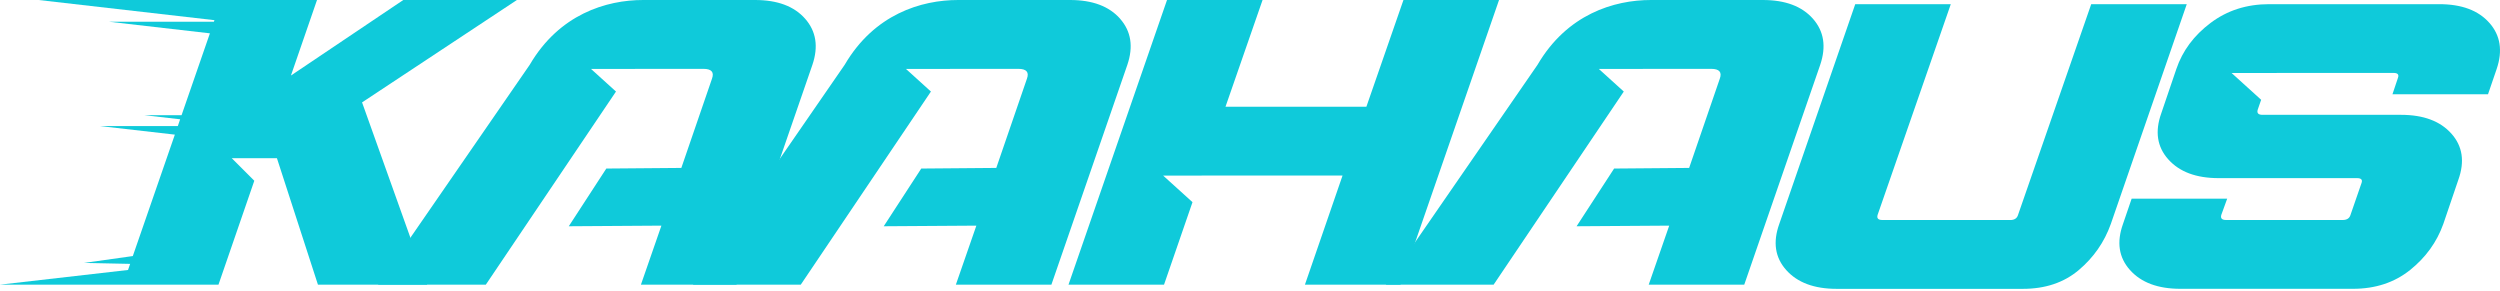
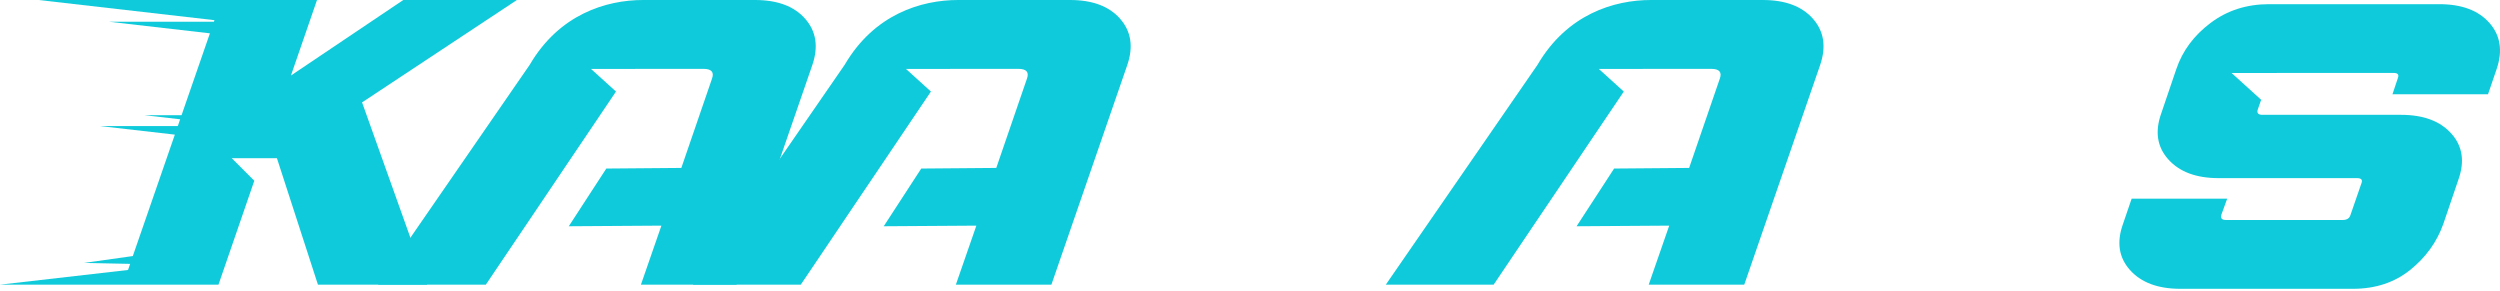
<svg xmlns="http://www.w3.org/2000/svg" width="189" height="22" viewBox="0 0 189 22" fill="none">
-   <path d="M151.97 16.635C152.288 16.635 152.488 16.505 152.564 16.247L158.096 0.315H165.319L159.577 16.934C159.085 18.31 158.277 19.469 157.156 20.416C156.034 21.363 154.626 21.837 152.93 21.837H138.849C137.153 21.837 135.885 21.363 135.039 20.416C134.194 19.469 134.019 18.31 134.512 16.934L140.257 0.315H147.48L141.948 16.244C141.871 16.505 141.992 16.632 142.313 16.632H151.97V16.635Z" fill="#0FCADA" />
  <path d="M188.201 1.735C187.369 0.788 186.104 0.315 184.41 0.315H171.547C169.85 0.315 168.376 0.788 167.118 1.735C165.859 2.682 164.998 3.842 164.531 5.218L163.393 8.564C162.901 9.94 163.076 11.1 163.921 12.046C164.766 12.993 166.034 13.467 167.731 13.467H178.198C178.516 13.467 178.627 13.597 178.525 13.855L177.699 16.244C177.623 16.505 177.423 16.632 177.105 16.632H168.296C167.976 16.632 167.855 16.502 167.931 16.244L168.376 15.018H161.153L160.499 16.93C160.006 18.306 160.181 19.466 161.026 20.413C161.871 21.36 163.139 21.834 164.836 21.834H177.883C179.58 21.834 181.017 21.36 182.202 20.413C183.384 19.466 184.223 18.306 184.715 16.93L185.853 13.585C186.345 12.209 186.171 11.049 185.325 10.102C184.48 9.155 183.212 8.681 181.515 8.681H171.048C170.727 8.681 170.607 8.551 170.683 8.294L170.943 7.544L168.71 5.52H172.081C172.103 5.52 172.122 5.513 172.145 5.513H180.953C181.271 5.513 181.382 5.644 181.28 5.901L180.87 7.128H188.093L188.748 5.215C189.215 3.839 189.034 2.679 188.201 1.732V1.735Z" fill="#0FCADA" />
  <path d="M60.871 1.42C60.041 0.473 58.777 0 57.08 0H48.624C45.825 0 42.278 1.08 40.044 4.903L28.576 21.522H36.727L46.568 6.921L44.681 5.211H47.963C48.008 5.211 48.049 5.205 48.097 5.205H53.178C53.791 5.205 54.007 5.453 53.826 5.952L51.509 12.695L45.837 12.742L43 17.105L50.003 17.058L48.453 21.522H55.675L61.417 4.903C61.884 3.527 61.703 2.367 60.871 1.42Z" fill="#0FCADA" />
-   <path d="M106.101 0L103.298 8.071H92.647L95.45 0H88.227L80.779 21.519H88.001L90.153 15.284L87.931 13.273H90.845V13.27H101.497L98.653 21.519H105.879L113.327 0H106.101Z" fill="#0FCADA" />
  <path d="M39.078 0H30.489L21.995 5.71L23.966 0H16.743H2.92L16.212 1.525L16.171 1.643H8.24L15.869 2.52L13.727 8.707H10.896L13.619 9.018L13.444 9.53H7.553L13.219 10.178L10.041 19.358L6.355 19.876L9.838 19.949L9.679 20.41L0 21.519H9.295H14.331H16.517L19.225 13.664L17.521 11.961H20.925L20.922 11.964L20.934 11.954L24.036 21.519H32.294L27.372 7.741L39.078 0Z" fill="#0FCADA" />
  <path d="M84.684 1.42C83.851 0.473 82.587 0 80.893 0H72.437C69.635 0 66.088 1.08 63.855 4.903L52.386 21.522H60.537L70.378 6.921L68.491 5.211H71.773C71.818 5.211 71.859 5.205 71.907 5.205H76.988C77.601 5.205 77.817 5.453 77.636 5.952L75.319 12.695L69.647 12.742L66.81 17.105L73.813 17.058L72.263 21.522H79.485L85.227 4.903C85.694 3.527 85.513 2.367 84.681 1.42H84.684Z" fill="#0FCADA" />
  <path d="M137.061 1.42C136.228 0.473 134.963 0 133.27 0H124.814C122.011 0 118.468 1.08 116.234 4.903L104.766 21.522H112.917L122.758 6.921L120.871 5.211H124.153C124.198 5.211 124.239 5.205 124.287 5.205H129.368C129.981 5.205 130.197 5.453 130.016 5.952L127.699 12.695L122.027 12.742L119.19 17.105L126.193 17.058L124.642 21.522H131.865L137.607 4.903C138.074 3.527 137.893 2.367 137.061 1.42Z" fill="#0FCADA" />
</svg>